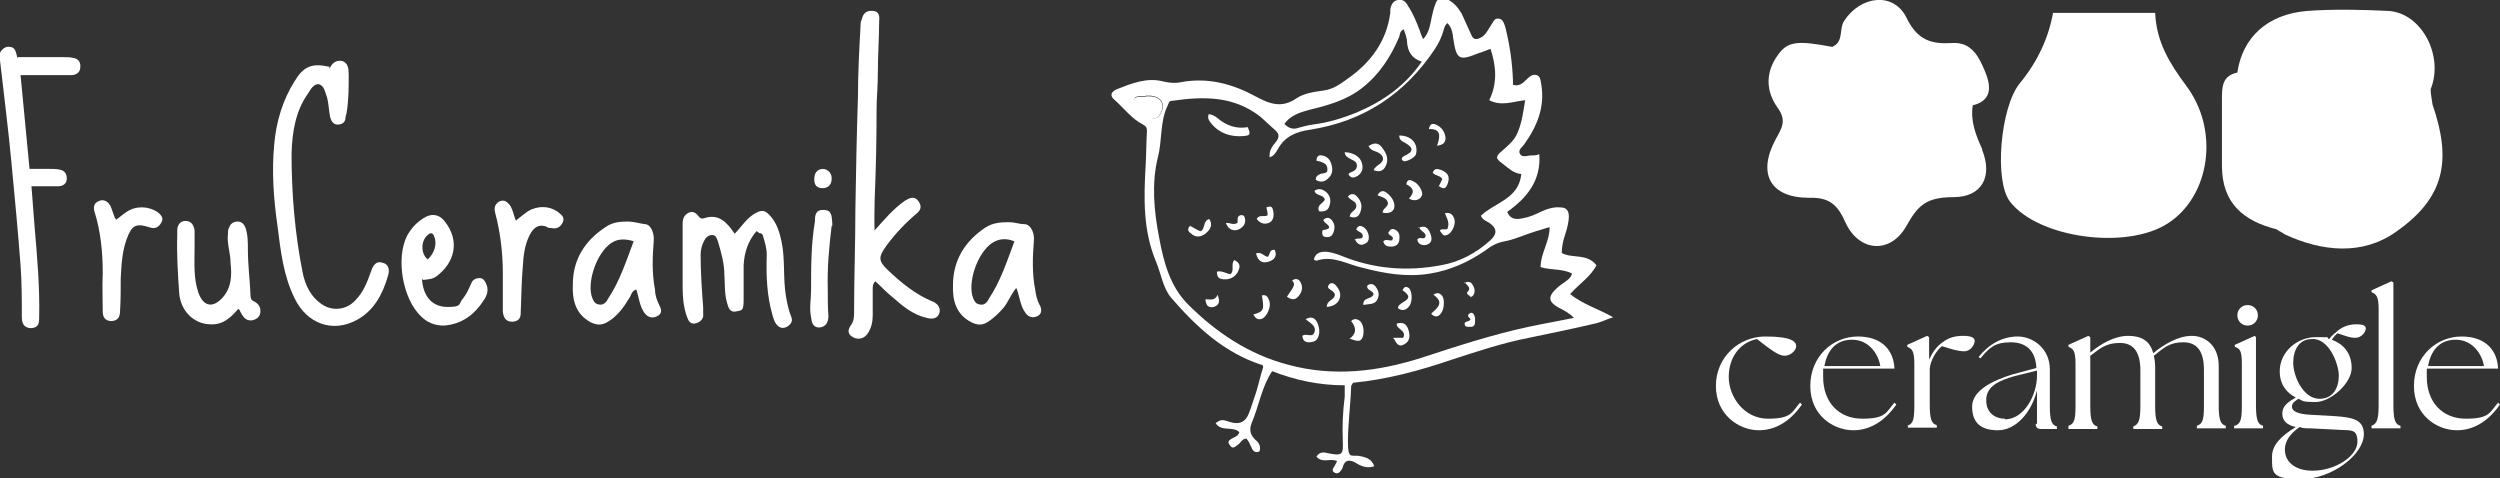
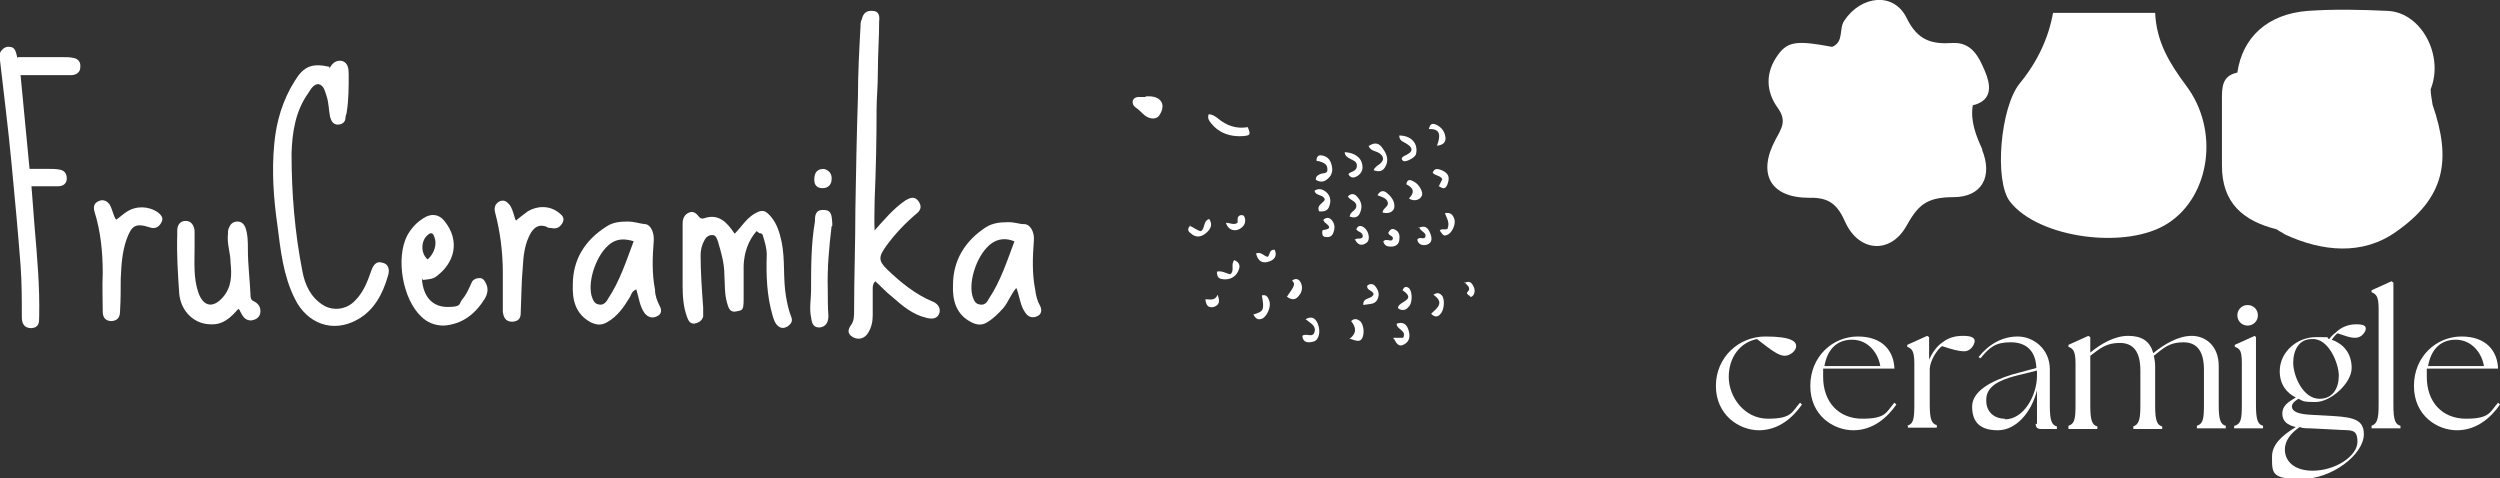
<svg xmlns="http://www.w3.org/2000/svg" id="Layer_1" viewBox="0 0 389.3 74.5">
  <rect x="0" y="0" width="389.3" height="74.5" fill="#333333" stroke="none" />
  <defs>
    <style>      .st0 {        fill: #fff;      }    </style>
  </defs>
  <g id="Layer_11">
    <g>
      <g>
-         <path class="st0" d="M210.4,60.2c-.1,3-.5,5.8-.5,8.6s.5,2,1.8,2.2c.9.2,1.9.4,2.3,1.6-1.1.4-2.1,0-3-.6-1-.5-1.6-.3-1.9.7,0,.2-.2.4-.3.6-.3.4-.6.5-1,.3-.5-.3-.2-.7,0-1,.1-.2.3-.5.4-.8-1-.5-2.3.4-3.2-.7.5-.8,1.2-.7,1.9-.5,2.1.4,2.3.2,2.2-1.9-.1-2.3,0-4.6.3-6.9v-1.8c-4,0-7.7-.8-11.3-2.2-.8,1.2-1.3,2.5-1.7,3.7-.5,1.5-.9,3-1.5,4.4-.4,1-.2,1.8.5,2.5.5.4.9.9.8,1.6,0,.3-.2.4-.5.4-.7,0-.8-.8-1.1-1.3-.1-.3-.3-.5-.5-.8-.7,0-.9.7-1.4,1-.4.3-.8.7-1.2,0-.5-.6,0-.8.5-1.1.4-.2.8-.3,1-.9-1-1-2.8,0-3.7-1.4.8-.6,1-.6,2.2-.2,1.5.5,2.5,0,3-1.4.4-1,.7-2.1,1.1-3.2.4-1.3.7-2.7,1.1-3.9,0-.4-.2-.4-.3-.4-5.8-1.9-10.1-5.9-14-10.4-1.3-1.5-1.6-3.8-2.4-5.7-2-4.8-1.9-9.8-1.6-14.9.1-1.8.1-3.6.2-5.4,0-.5-.1-.7-.6-1-1.8-.9-3-2.6-4.5-3.9-.7-.6-.5-1.2.4-1.6,2.3-.9,4.7-1.9,7.3-1.2.9.2,1.8.3,2.7.1,4.2-.8,8.1.3,11.6,2.2,2.2,1.2,4.1,1.9,6.4.3,1.2-.8,2.8-1,4.2-1.2,1.5-.2,2.6-1,3.7-1.8,3.6-2.5,6.1-5.8,6.7-10.3v-.5c.1-.7.4-1.4,1.2-1.5.8-.2,1.3.4,1.6,1,.8,1.2,1.3,2.5,1.8,3.8.1.4.3.8.5,1.3.8-.8,1-1.8,1.2-2.7.2-1,.4-2,.8-3,.4-.8.9-.9,1.6-.6,1.1.5,1.8,1.3,2.4,2.3.5,1.1,1,2.2,1.5,3.3.3.8.8.8,1.4.5.9-.4,1.2-1.3,1.7-2,.3-.4.5-1.1,1.1-1,.7,0,.9.7,1.1,1.3.7,2.8,1.1,5.5,1.2,8.4v.6c.9.3,1.5-.2,2.1-.8.4-.4.9-.9,1.6-.7.6.2.6.9.7,1.4.6,3.5-.6,6.5-2.6,9.3-.3.5-1.1.9-.7,1.6.4.6,1.2.2,1.8.2s.7,0,1.2-.2c.3,4.1-1.9,6.8-5,9,.5,1.2,1.4,1.2,2.4,1,1.1-.2,2-.6,3-1.1.9-.4,1.9-.7,2.9-.6.9,0,1.3.5,1.3,1.4s-.3,2-.6,2.9-.5,1.8-.5,2.8c1.6.9,3.9,0,5.4,1.9-.9,1.8-2.7,2.9-4.1,4.5,2,1.6,4.4,2.3,6.7,3.6-1,.3-1.9.8-2.9,1-3.4.8-6.8,1.5-10.2,2.2-4.1.8-8,2.1-12,3.4-5,1.7-10.1,3.1-15.4,3.6l-.3.5h0ZM241.6,35.3c-.9.2-1.6.5-2.4.7-1.7.5-3.3,1.3-5,1.6-1.1.2-2,.7-2.9,1.4-2.6,1.8-5.5,3.1-8.6,3.6-3.6.6-7.1,0-10.5-.9-2.4-.5-4.6-2-7.2-1.1,0,0-.2,0-.4-.2.2-.9.9-1.2,1.7-1.2s1.7.3,2.5.6c5.1,2.1,10.3,2.5,15.6,1.5,2.9-.5,5.5-1.9,7.7-3.9,1.1-1,1-1.9-.2-2.7-.4-.3-1-.4-1.3-1.1,2.2-2.1,5.9-2.6,6.3-6.5-1.2-.1-2-.9-2.9-1.6-1.1-.8-1.2-1.1-.1-2,.9-.8,1.9-1.6,2.4-2.8.7-1.6.9-3.3,1.2-5.1-1.9.2-3.7,1-5.6,0,1.3-2.6,1.1-5.3.2-8-.6.2-1.2.5-1.9.7-3,1.2-3.4,1-3.9-2.3-.1-.8-.2-1.7-.9-2.4-.4.3-.5.7-.6,1.1-.3,1.1-.8,2.1-1.4,3-4.7,7-11.1,11.2-19.4,12.5-2.1.3-3.9,1-5,3-.3.5-.6,1.1-1.3,1.3-.1-1,.4-1.7.9-2.3.6-.7.7-1.3,0-1.9-.8-.7-1.5-1.4-2.3-2.1-4.2-3.3-8.9-3.2-13.8-2.5-.5,0-.5.4-.7.8-1.2,2.5-.8,5.4-1.5,8-1,4.1-.6,8.4.2,12.5.7,3.8,1.7,7.6,4.5,10.4,4.4,4.4,9.5,7.8,15.6,9.4,7,1.9,13.9,1.1,20.8-1.1,5.5-1.8,11-3.6,16.6-4.8,2.3-.5,4.7-.9,7.1-1.4-.8-.8-1.6-1.2-2.4-1.6-1.6-.9-1.7-1.7-.3-3,.4-.4.9-.7,1.3-1,.4-.3.9-.6,1.1-1.3-1.5-.8-3.3-.5-4.9-1,0-2.2,1.5-4.1,1.4-6.4h.3q0,0,0,.1ZM218.5,4.6c-.5.3-.5.7-.6,1.1-1.3,3.1-3.1,5.9-5.8,8-2.4,1.9-5.3,2.7-8.2,3.4-1.5.4-3,.9-3.9,2.2.7.7,1.4.9,2.2.6.7-.2,1.5-.4,2.2-.5,2.4-.3,4.7-1,6.9-1.9,4-1.7,7.5-4.1,10.1-7.9-1.6-.5-2.2-1.6-2.3-3.1,0-.6-.3-1.3-.5-1.9h-.1,0ZM178.4,15h-1c-.5,0-.8.2-.9.6-.1.4,0,.8.4,1,.6.3,1,.8,1.5,1.3.8.7,1.8.7,2.2,0,1-1.5.4-2.8-1.4-3h-.8Z" />
        <path class="st0" d="M136,36.1c1.7-1.9,3.1-3.6,5-4.9.7-.4,1.4-.7,2,.1.5.7.5,1.3-.2,1.9-1.8,1.5-3.4,3.2-4.8,5.1-1.2,1.7-1.3,2.3.3,3.8,2,1.9,4.2,3.7,6.8,4.8.8.3,1.4.9,1.2,1.8-.3,1-1.2,1-2,.8-2.2-.5-3.8-1.9-5.4-3.3-.9-.7-1.7-1.6-2.6-2.4-.4.4-.4.8-.4,1.2v4.1c0,1-.2,1.9-.7,2.7-.5.9-1.5,1.2-2.4.7-1-.6-.7-1.3-.2-2,.4-.6.4-1.4.4-2.1,0-5.3.2-10.5.2-15.8.1-5.8.2-11.6.4-17.5,0-3.7.2-7.3.4-11,0-.4,0-.7.2-1.1.2-.9.7-1.4,1.7-1.3,1,0,1.1.9,1,1.6,0,2.6-.2,5.2-.2,7.8s-.2,4-.2,6c0,4.7-.1,9.3-.3,14,0,1.6-.1,3.1,0,5h-.2Z" />
        <path class="st0" d="M51.3,10.7c.4-.9,1.1-1.4,2-1.2.9.3,1,1.2,1,2.1,0,2,0,3.9-.3,5.8,0,.3-.2.6-.2.9,0,.7-.5,1.1-1.2,1.1s-1-.5-1.2-1.2c-.2-1-.2-2.1-.5-3.1-.3-.8-.4-1.8-1.3-2-.8,0-1.2.8-1.6,1.4-2,2.8-2.5,6.1-2.6,9.4,0,6.2.5,12.3,1.7,18.4.4,2.1,1.3,4,3.2,5.2,1.6,1,3.7.7,5-.7,1.3-1.3,1.9-2.9,2.5-4.6.3-.9.8-1.6,1.7-1.3,1.1.2,1.2,1.2.9,2.1-.8,2.8-2.2,5.4-4.8,6.8-3.8,2.1-7.8.6-9.7-3.3-1.8-3.6-2.2-7.5-2.7-11.4-.6-4.2-.9-8.4-.5-12.6.3-3.5,1.3-6.9,3.2-9.9,1.4-2.3,2.7-2.8,5.4-2.2,0,0,0,.3,0,.3Z" />
        <path class="st0" d="M2.8,8.9h7.1c.5,0,1,0,1.4.1.9.1,1.3.7,1.2,1.5,0,.8-.7,1.2-1.4,1.2H3.2c.5,4.9.9,9.7,1.4,14.6h3.1c.5,0,1,0,1.5.1.8.1,1.2.6,1.2,1.4s-.6,1.2-1.3,1.2h-4.2c.2,2.2.3,4.3.5,6.5.4,4.6.8,9.2.7,13.8,0,.9,0,1.7-1.2,1.8-1.2,0-1.5-.8-1.5-1.7,0-2.7,0-5.4-.2-8.1-.4-5.3-.9-10.5-1.4-15.8C1.3,20.1.6,14.7,0,9.4,0,8.9-.2,8.4.2,7.9c.3-.4.8-.7,1.3-.6.9,0,1,.9,1.2,1.7,0,0,0-.1.1,0Z" />
        <path class="st0" d="M117.8,36c-1.3,1.5-1.9,3.3-2,5.3,0,1.8,0,3.6,0,5.4s-.3,1.6-1.2,1.8c-1,.2-1.2-.7-1.4-1.4-.4-1.4-.3-2.9-.4-4.3,0-1.8-.5-3.5-1-5.2-.2-.5-.3-1-.9-1s-1,.4-1.2.8c-.4.7-.6,1.5-.6,2.3,0,2.7.2,5.5.4,8.2,0,.5,0,1,0,1.4-.2.7-.8,1-1.4,1.1-.7,0-.9-.5-1.1-1-.6-1.6-.7-3.3-.7-4.9,0-3.2,0-6.5,0-9.7,0-.8.3-1.4,1-1.7s1.2.2,1.5.6c.2.3.5.4.8.3,2.3-.8,3.6.6,4.8,2.4,1-1,1.7-2.2,2.9-3,1.3-.8,1.8-.8,2.8.4.9,1.1,1.3,2.4,1.6,3.8.6,2.8.2,5.7.7,8.6.2,1.1.4,2.1.8,3.1.3.7,0,1.1-.5,1.5-.5.3-1,.4-1.5,0s-.7-1-.9-1.7c-.9-3.1-1-6.2-.9-9.4,0-1.1-.3-2-.6-3,0-.2-.2-.4-.6-.4l-.2-.2h0Z" />
        <path class="st0" d="M158.2,44.9c-.8,1-1.2,2.1-1.9,3-.8.9-1.6,1.7-2.6,2.3-.8.5-1.6.4-2.4,0-2.4-1.2-3-3.4-2.9-5.8,0-3.9,1.9-6.9,5.1-9,1.1-.7,2.3-.8,3.5-.8s1.6.3,2.5.3,1.6,1.2,1.5,2.5c-.2,2.6-.3,5.2.2,7.7.1.8.3,1.7.7,2.4s.3,1.4-.3,1.7c-.8.4-1.5.2-2-.6-.7-1-.8-2.3-1.3-3.7,0,0-.1,0-.1,0ZM158,37.6c-1.4-.6-2.6-.4-3.6.3-2.1,1.5-3.6,5.6-3,8.1.2.6.4,1.3,1.1,1.4.8.2,1.2-.3,1.5-.9,1.8-2.7,2.8-5.8,4-9h0Z" />
        <path class="st0" d="M99,45.1c-.7.3-.7.9-1,1.3-.9,1.5-1.9,2.9-3.5,3.8-.9.5-1.6.4-2.5,0-2.4-1.3-2.9-3.5-2.8-5.9,0-3.9,1.9-6.9,5.2-9,1-.7,2.2-.8,3.3-.8s1.8.3,2.7.4c.9,0,1.5,1.3,1.4,2.6-.2,2.5-.3,5.1.2,7.6,0,.9.3,1.7.7,2.5.4.7.3,1.3-.3,1.6-.7.4-1.4.3-2-.4-.8-1.1-.9-2.4-1.3-3.7h0,0ZM98.8,37.6c-1.6-.5-2.7-.4-3.7.3-2.1,1.5-3.6,5.6-3,8.1.2.6.4,1.3,1.1,1.4.7.2,1.2-.3,1.5-.9,1.8-2.7,2.8-5.8,4-9h0Z" />
        <path class="st0" d="M37.1,48.1c-1.2,1.4-2.4,2.5-4.3,2.4-2.5,0-4.7-2-4.9-4.9-.2-3-.4-6-.3-9v-.7c0-.8.4-1.5,1.3-1.5s1.3.7,1.4,1.5v2.6c0,2.4-.2,4.8.6,7.1.8,2.2,2.3,2.4,3.8.7,1.4-1.6,1.4-3.5,1.2-5.4,0-1.5-.6-3-.4-4.5,0-.4,0-.7.2-1,.2-.6.7-.9,1.3-.9s1,.4,1.2.9c.4,1.1.4,2.3.4,3.4,0,2.4.3,4.7.4,7,0,.4,0,.9.5,1.1.8.4,1.2,1,1,2-.2.6-.7.9-1.4,1-1,0-1.3-.7-1.7-1.4,0,0,0-.2-.3-.4Z" />
        <path class="st0" d="M65.7,43.4c.2,2.9,1.7,4.4,4,4.4s1.7-.5,2.3-1.2c.6-.7,1-1.6,1.4-2.5.2-.6.8-.8,1.3-.8s.8.4,1,.9c.4.8.2,1.6-.2,2.3-1.5,2.4-3.5,4-6.4,4.2-1.4,0-2.6-.5-3.5-1.4-2.9-2.7-4-9.1-2.2-12.6.6-1.1,1.4-2,2.5-2.7,1.2-.8,2.4-.7,3.3.4,2.5,3.1,1.6,6.5-1.2,8.6-.6.5-1.4.5-2.2.6v-.2q0,0-.1,0ZM66.6,40.4c1.1-1,1.5-2.5,1-3.6-.2-.6-.6-.6-1-.2-1.1.9-1.1,2.9,0,3.8Z" />
        <path class="st0" d="M18.1,34.2c.6-.4,1.1-.9,1.6-1.2,1.5-1,3.4-.9,4.8,0,.5.4,1.1.9.6,1.7-.4.7-1,1-1.8.7-2.2-.7-2.8-.3-3.6,1.9-.7,2-.8,4-.9,6.1,0,1.6,0,3.3-.1,4.9,0,.9-.2,1.6-1.3,1.7-1.1,0-1.4-.7-1.4-1.5,0-2-.1-3.9,0-5.9,0-3.3-.3-6.5-1.3-9.7-.2-.8,0-1.3.7-1.6.7-.3,1.3,0,1.7.6.4.7.5,1.5.9,2.2,0,0,.1,0,0,0Z" />
        <path class="st0" d="M80.5,34.2c.6-.5,1.2-.9,1.7-1.3,1.5-.9,3.4-.9,4.8.2.5.4,1,.8.6,1.6-.4.7-.9,1-1.8.8-.2,0-.5,0-.7-.2-1.1-.4-1.8,0-2.4.9-1,1.7-1.2,3.6-1.3,5.5-.2,2.2-.2,4.4-.3,6.6,0,.9,0,1.7-1.3,1.8-1.1,0-1.4-.7-1.5-1.6v-6c0-3.2-.4-6.4-1.2-9.4-.2-.8,0-1.3.6-1.7.8-.4,1.3,0,1.8.7.4.7.5,1.4.8,2.2,0,0,.2,0,.2,0Z" />
        <path class="st0" d="M129.5,35.2c-.4,3.3-.7,6.6-.6,9.9,0,1.4,0,2.7.1,4.1,0,1-.4,1.7-1.4,1.8-1.1,0-1.2-.9-1.3-1.6-.3-1.4,0-2.8,0-4.2,0-3.6,0-7.2.6-10.7,0-.8,0-1.9,1.4-1.8,1.3,0,1.2,1.1,1.3,2v.5h-.1,0Z" />
        <path class="st0" d="M128.1,29.3c-.9,0-1.3-.5-1.3-1.3s.2-1.6,1.3-1.7c.8,0,1.5.7,1.4,1.6,0,.8-.5,1.4-1.4,1.4Z" />
        <path class="st0" d="M178.4,15h.7c1.8.1,2.5,1.4,1.4,3-.4.6-1.4.6-2.2,0-.5-.4-.9-.9-1.5-1.3-.3-.2-.5-.6-.4-1s.5-.6.9-.6h1.1Z" />
        <path class="st0" d="M188.2,17.8c.6,0,1,.3,1.4.6,1.4,1.2,3,1.7,4.7,1.4.5,1.2.4,1.3-.8,1.4-1.9.1-3.6-.4-4.9-2-.3-.4-.6-.7-.4-1.4Z" />
        <path class="st0" d="M205,25.1c0-.6.2-1,.8-.9.8.1,1.3.6,1.5,1.3.3.9.2,1.7-.5,2.3-.6.6-1.3.6-1.9.2,0-.6.3-.7.7-.9.5-.2,1.2,0,1.1-.8,0-.8-.7-1-1.3-1.2-.1,0-.3,0-.4-.1h0q0,.1,0,.1Z" />
        <path class="st0" d="M217.9,21.1c1.8,0,3,1.2,2.6,2.9-.1.5-1.4,1.2-1.9,1.1-.4-.2-.4-.5-.1-.7.2-.2.5-.2.7-.4.8-.4.8-1,0-1.5-.5-.4-1.3-.5-1.3-1.3h0Z" />
        <path class="st0" d="M213.2,22.7c.9-.6,1.6-.4,2.1.4.7.9,1,1.9.4,2.9-.4.7-1,.8-1.8.5.2-.5.6-.7,1-1,.7-.6.6-1.2-.2-1.7-.5-.3-1.3-.3-1.6-1.1,0,0,.1,0,.1,0Z" />
        <path class="st0" d="M203.3,49.7c1.1-.6,1.6,0,1.9.7.5,1.2.2,2.6-.7,2.8-.8.2-1.6.2-1.7-.9.6-.5,1.6.4,1.9-.6.3-1-.7-1.4-1.4-2Z" />
        <path class="st0" d="M209.5,23.7c1.4.1,2.4.8,2.6,1.8.2.8,0,1.4-.7,1.9-.5.3-1,.4-1.4-.2,0,0,0-.2.2-.3.5-.2,1.1-.4,1.1-1.1s-.6-.8-1.1-1.1c-.4-.2-.8-.5-.8-1h.1,0Z" />
        <path class="st0" d="M205.4,32.9c-.4-1,.6-1.2.9-1.8-.2-.9-1.4-.5-1.6-1.4.6-.4,1.2-.3,1.8.2.7.6.8,1.4.5,2.2-.2.7-.8.9-1.6.8h0Z" />
        <path class="st0" d="M214.5,30.4c.4-.7.9-.8,1.4-.4.8.6,1.4,1.5,1.2,2.4-.2.7-1,.9-1.8.7,0-.7,1-.9.8-1.6-.2-.7-.9-.8-1.6-1.1h0Z" />
-         <path class="st0" d="M206.6,47.9c0-.7.3-.9.7-1.2.7-.5.8-1,0-1.5-.3-.2-.7-.4-.4-.8.3-.5.8-.3,1.1,0,.5.6.9,1.3.6,2.1-.3.9-1.1,1.2-2,1.3h0q0,0,0,.1Z" />
        <path class="st0" d="M213.9,45.9c0-.7-1.1-.6-1-1.4.4-.4.9-.3,1.2,0,.5.6.8,1.3.4,2.1-.4.9-1.4.7-2.2.9-.1-1.3,1.3-.8,1.6-1.7h0Z" />
        <path class="st0" d="M210.1,52.8c1.1-.8,1.2-1.7.3-2.8.5-.5,1-.3,1.4,0,.6.6.7,2,.3,2.7-.3.5-.7.5-2,0Z" />
        <path class="st0" d="M210.2,33.7c0-.8,1.1-.9,1-1.7,0-.7-1-.8-1.3-1.4.4-.5,1-.5,1.4,0,.7.7.9,1.6.5,2.5-.3.8-.9.9-1.7.6,0,0,.1,0,.1,0Z" />
        <path class="st0" d="M195.1,49c1.7-.5,1.8-.7,1.4-3,.8-.2,1,.4,1.2,1,.2.9-.4,2.2-1.1,2.6-.7.3-1.1,0-1.4-.6h-.1,0Z" />
        <path class="st0" d="M185.3,35.2c.6.2,1.1.7,1.7.8.7-.4.3-1.6,1.3-1.9.6.9.2,1.6-.5,2.2-.7.6-1.6.8-2.4,0-.5-.3-.5-.8,0-1.2,0,0-.1,0-.1,0Z" />
        <path class="st0" d="M217,52.6c.7,0,1.1,0,1.5,0,.6-1.2-1.1-1.3-1-2.2.9-.3,1.5,0,1.8.9s.3,1.8-.6,2.3c-.8.5-1.2,0-1.6-.8h-.1q0,0,0-.1Z" />
        <path class="st0" d="M223.8,22.6c.5-1.4.6-2.6-1.3-2.5.2-.9.6-.9,1.1-.7.9.4,1.4,1.1,1.5,2.1,0,.7-.4,1.1-1.4,1.2h.1q0-.1,0-.1Z" />
        <path class="st0" d="M210.9,37.4c.4-.5,1,0,1.3-.5.1-.8-.7-.7-1-1.2.3-.7.8-.6,1.3-.2.7.6.9,1.9.3,2.3-.8.6-1.4.3-1.8-.5,0,0-.1,0-.1.1Z" />
        <path class="st0" d="M190.9,34.7c.7,0,1.2.4,1.8,0h0c.1-.4-.2-1,.5-1.2.3,0,.5,0,.6.3.2.6.1,1.1-.3,1.5-.9.9-2.2.7-2.6-.6Z" />
-         <path class="st0" d="M197.4,33.5c0-.4-.1-.8-.2-1.2.5-.2.9-.2,1,.3.2.7.2,1.6-.4,2-.7.4-1.5.3-2.1-.5.4-.8,1.2-.2,1.7-.6Z" />
+         <path class="st0" d="M197.4,33.5Z" />
        <path class="st0" d="M189.5,42.3c.8-.2,1.4.3,2.1.4.7-.6,0-1.5.6-2.2.7.3,1,.8.7,1.5-.3.9-1.1,1.5-2.1,1.5s-1.3-.3-1.3-1.2Z" />
        <path class="st0" d="M220.9,35.5c1-.5,1.5,0,1.8.8.3.7.4,1.5-.5,1.8-.6.2-1.4,0-1.5-.8.4-.5.8,0,1.2-.3.4-.8-.7-.9-.9-1.6h-.1Z" />
        <path class="st0" d="M219.4,30.9c.9-.9.8-1.6-.4-2.2.1-.9.7-.7,1.2-.4.8.4,1.5,1.7,1.2,2.2-.3.7-1.3.9-2,.4Z" />
        <path class="st0" d="M217.7,48c-.1-1.1,3.1-1.2.7-2.8.2-.4.4-.7.9-.4.6.3.7,2.1.2,2.8s-1.1.9-1.8.4h0Z" />
        <path class="st0" d="M200.4,46.2c1.3-1.8,1.3-2,.8-2.5.5-.4,1-.3,1.3.2.4.7.3,1.5-.2,2.1-.5.7-1.1.8-1.9.2h0Z" />
        <path class="st0" d="M216.2,36.2c.3-.5.6-.7,1.1-.4.6.3.7.9.6,1.6-.1.7-.6,1-1.3,1s-1-.2-1.2-.8c.4-.5,1,0,1.4-.2.4-.7-.5-.6-.6-1.1h0Z" />
        <path class="st0" d="M225.4,35.6c.4-.9-.1-1.6-.4-2.4.9-.2,1.3.3,1.5,1,.2.9-.5,2.2-1.2,2.4-.5.2-.6,0-1.1-.7.3-.4.8,0,1.3-.3h-.1Z" />
        <path class="st0" d="M224,29.1c.2-.4.4-.8.6-1.2-.3-.6-1.1-.5-1.5-1,.3-.8.8-.6,1.4-.4,1.1.5,1.3,1.1.9,2.2-.3.7-.6.8-1.3.3h-.1q0,.1,0,.1Z" />
        <path class="st0" d="M206,34.3c.5-.5,1-.5,1.4,0,.5.6.5,1.3.2,2-.2.5-.6.7-1.2.6-.3,0-.5-.2-.5-.6s0-.5.3-.5c1.2-.2.8-.6.2-1.1-.1,0-.2-.2-.3-.4h-.1,0Z" />
        <path class="st0" d="M195.5,39.5c.9-.4,1.3.4,1.9.5.4-.3.2-1.2,1.1-1.1.4.9,0,1.5-.8,1.8-1.1.4-1.8,0-2.1-1.2h-.1,0Z" />
        <path class="st0" d="M222.9,48.8c.9-.8,2.1-1.7.3-2.9.6-.4,1-.3,1.4.2.4.6.3,2.2-.3,2.8-.4.5-.9.5-1.4,0h0Z" />
-         <path class="st0" d="M229,49.8c0-.3-.6-.4-.3-.9,0,0,.3-.2.4-.2.4,0,.5.5.6.8v.5c0,.5-.1.9-.7.9s-.8,0-.9-.3c-.2-.7.7-.4.8-.8h.1,0Z" />
        <path class="st0" d="M228,44.1c.7-.4,1.1-.2,1.4.4.3.5.3,1.1,0,1.5-.2.2-.4.4-.6,0-.2,0-.5-.4-.3-.5.7-.7-.1-1.1-.4-1.5h-.1,0Z" />
        <path class="st0" d="M187.7,46.6c.7,0,1.5.3,1.9-.7.4,1,.3,1.6-.6,1.9-.9.2-1.2-.3-1.3-1.2h0Z" />
      </g>
      <g>
        <g>
          <path class="st0" d="M319.9,2h15.7c.2,4.5,2.2,7.8,4.8,11.3,5.3,7,3.7,17.2-2.7,21.4-6.4,4.3-20.3,2.4-24.7-3.3-2.5-3.2-1.5-14.7,1.5-18.4,2.8-3.4,4.5-7.1,5.2-11,0,0,.2,0,.2,0Z" />
          <path class="st0" d="M308.6,23.2c1.8,4.3,0,7.5-4.4,7.5s-5.6,1.4-7.4,4.6c-2.5,4.3-7.3,3.9-9.4-.6-1.2-2.7-2.4-4-5.7-3.9-6,0-8.1-3.7-5.2-9.1,1-1.8,1.7-2.9.4-4.8-2-2.7-2-5.7,0-8.4,1.5-2.1,3.1-2.2,8.4-1.2,1.9-.8,1-2.8,1.9-4.1,2.6-3.9,7.7-4.5,9.7-.4,1.7,3.5,3.9,4.1,7.1,3.9,3.1-.2,4.2,2.3,5.1,4.4.8,1.9,1.4,4.5-1.9,5.3h0c-.4,2.5.5,4.7,1.5,6.9h-.1Z" />
          <polygon class="st0" points="307.1 16.3 307.1 16.3 307.1 16.3 307.1 16.3" />
          <path class="st0" d="M373.1,36.1c-5.2,3.7-11.5,3.1-17.3.4-.4-.3-.9-.5-1.3-.8-5.2-1.3-8.5-4.1-8.5-9.9v-10.3c0-1.9,0-3.7,2.4-4.2.8-5.5,4.7-9.1,10.9-9.6,4.2-.3,8.4-.2,12.6,0,5.2.3,8.7,7,6.6,12.2,0,.8.2,1.6.3,2.4,3,8.7,1.9,14.5-5.7,19.8Z" />
          <polygon class="st0" points="307.1 16.3 307.1 16.3 307.1 16.3 307.1 16.3" />
        </g>
        <g>
          <path class="st0" d="M267.2,60.1c0-4.5,3.6-7.7,7.7-7.7s4.8.8,4.8,1.5-.9,1.5-1.8,1.5-2-.8-4.3-2.6c-2.6.5-4.4,2.8-4.4,5.9s2.4,6.5,6.1,6.5,3.7-1,5-2.5l.3.3c-1.4,2-3.6,4-6.7,4s-6.7-2.4-6.7-6.9Z" />
          <path class="st0" d="M281.9,60.1c0-4.6,3.5-7.7,7.4-7.7s5.6,2.3,5.7,5h-11.1v1.3c0,3.9,2.4,6.5,6.1,6.5s3.7-1,5-2.5l.3.3c-1.4,2-3.6,4-6.7,4s-6.7-2.3-6.7-6.9h0ZM292.8,57c-.3-1.9-1.8-4.1-4.4-4.1s-3.9,1.8-4.3,4.1h8.7,0Z" />
          <path class="st0" d="M297,66.3c.9-.3,1.1-.9,1.1-3.2v-6.5c0-2-.4-2.3-1.1-2.6v-.3l3.1-1.4.3.2v3.5c.5-1.1,1.2-2.1,2.1-2.7.9-.7,1.9-1,3.2-1s1.8.3,1.8.8-.6,1.6-1.6,1.6-1.9-.3-3.5-.8c-.8.6-1.8,2.2-1.9,3.5h0v5.6c0,2.3.3,3,1.1,3.2v.4h-4.5v-.4s-.1,0-.1.1Z" />
          <path class="st0" d="M317.2,65.9v-5.1c-.9,3.5-3.3,6.2-6.1,6.2s-4-1.3-4-3.7,3-4,6.3-5l3.7-1c-.1-2.7-1.6-4-4-4s-3.3.8-4.7,2.5l-.3-.2c1.6-2,3.7-3.2,6.1-3.2s5,1.9,5,5.1v5.7c0,2.3.3,3,1.1,3.2v.4h-2.5c-.6,0-.8-.3-.8-.8h.2q0,0,0,0ZM312.2,65.3c3,0,5-3.8,5-6.8v-.8h0l-3.6.9c-2.1.6-4.4,1.5-4.3,3.8,0,1.8,1.3,2.8,2.9,2.8h0Z" />
          <path class="st0" d="M322.1,66.3c.9-.3,1.1-.9,1.1-3.2v-6.5c0-2-.4-2.3-1.1-2.6v-.3l3.1-1.4.3.2v2.4c1.7-1.4,3.8-2.6,5.9-2.6s3.4.8,3.9,2.7c1.7-1.4,3.9-2.7,6-2.7s4.2,1.5,4.2,4.7v6.1c0,2.3.3,3,1.1,3.2v.4h-4.5v-.4c.9-.3,1.1-.9,1.1-3.2v-5.5c0-2.8-1-4.3-3.2-4.3s-3.1.9-4.6,2.1c.1.5.2,1,.2,1.7v6.1c0,2.3.3,3,1.1,3.2v.4h-4.5v-.4c.8-.3,1.1-.9,1.1-3.2v-5.5c0-2.8-1-4.3-3.2-4.3s-3.1.9-4.6,2v7.8c0,2.3.3,3,1.1,3.2v.4h-4.5v-.5Z" />
          <path class="st0" d="M348,66.3c.9-.3,1.1-.9,1.1-3.2v-6.5c0-2-.3-2.3-1.1-2.6v-.3l3.1-1.4.2.2v10.6c0,2.3.3,3,1.1,3.2v.4h-4.5v-.4h.1,0ZM350,47.5c.9,0,1.6.7,1.6,1.6s-.7,1.6-1.6,1.6-1.6-.7-1.6-1.6.7-1.6,1.6-1.6Z" />
          <path class="st0" d="M353.8,71.1c0-1.8,1.4-3.2,3.7-4.6-1.3-.3-2.1-.9-2.1-2.1s.9-1.8,2.1-2.5c-1.4-.7-2.5-2-2.5-4.1,0-3,2.7-5.3,5.6-5.3s1.4,0,2.1.3c.3-.4.6-.7,1-1,.8-.8,1.9-1.3,3.2-1.3s1.5.3,1.5.7-.6,1.4-1.6,1.4-1.5-.3-2.8-.7c-.3.2-.6.6-.9,1,1.7.6,3.1,2,3.1,4.4s-3.3,5.3-5.6,5.3-1.9-.2-2.7-.5c-.6.4-1,.7-1,1.2,0,.8,1,1.2,3.1,1.3l3.6.2c2.9.2,4.5.6,4.5,2.8,0,3.2-5,7-9.7,7s-4.6-.9-4.6-3.5h0ZM360.1,73.3c3.6,0,7-2.3,7-4.5s-1.1-1.7-3.4-1.9l-4-.2c-.6,0-1.1,0-1.6-.2-1.6,1.1-2.3,2.3-2.3,3.5,0,2,1.7,3.3,4.3,3.3ZM361.2,62.1c2.1,0,3-1.7,3-3.6s-1.6-5.9-4.2-5.7c-2,0-2.9,1.7-2.9,3.7s1.5,5.6,4.1,5.6Z" />
          <path class="st0" d="M369.3,66.3c.8-.3,1.1-.9,1.1-3.2v-15c0-2-.4-2.3-1.1-2.6v-.3l3.1-1.4.3.2v19.1c0,2.3.3,3,1.1,3.2v.4h-4.5v-.4Z" />
          <path class="st0" d="M375.9,60.1c0-4.6,3.5-7.7,7.4-7.7s5.6,2.3,5.7,5h-11.1v1.3c0,3.9,2.4,6.5,6.1,6.5s3.7-1,5-2.5l.3.3c-1.4,2-3.6,4-6.7,4s-6.7-2.3-6.7-6.9h0ZM386.8,57c-.3-1.9-1.8-4.1-4.4-4.1s-3.9,1.8-4.3,4.1h8.7,0Z" />
        </g>
      </g>
    </g>
  </g>
</svg>